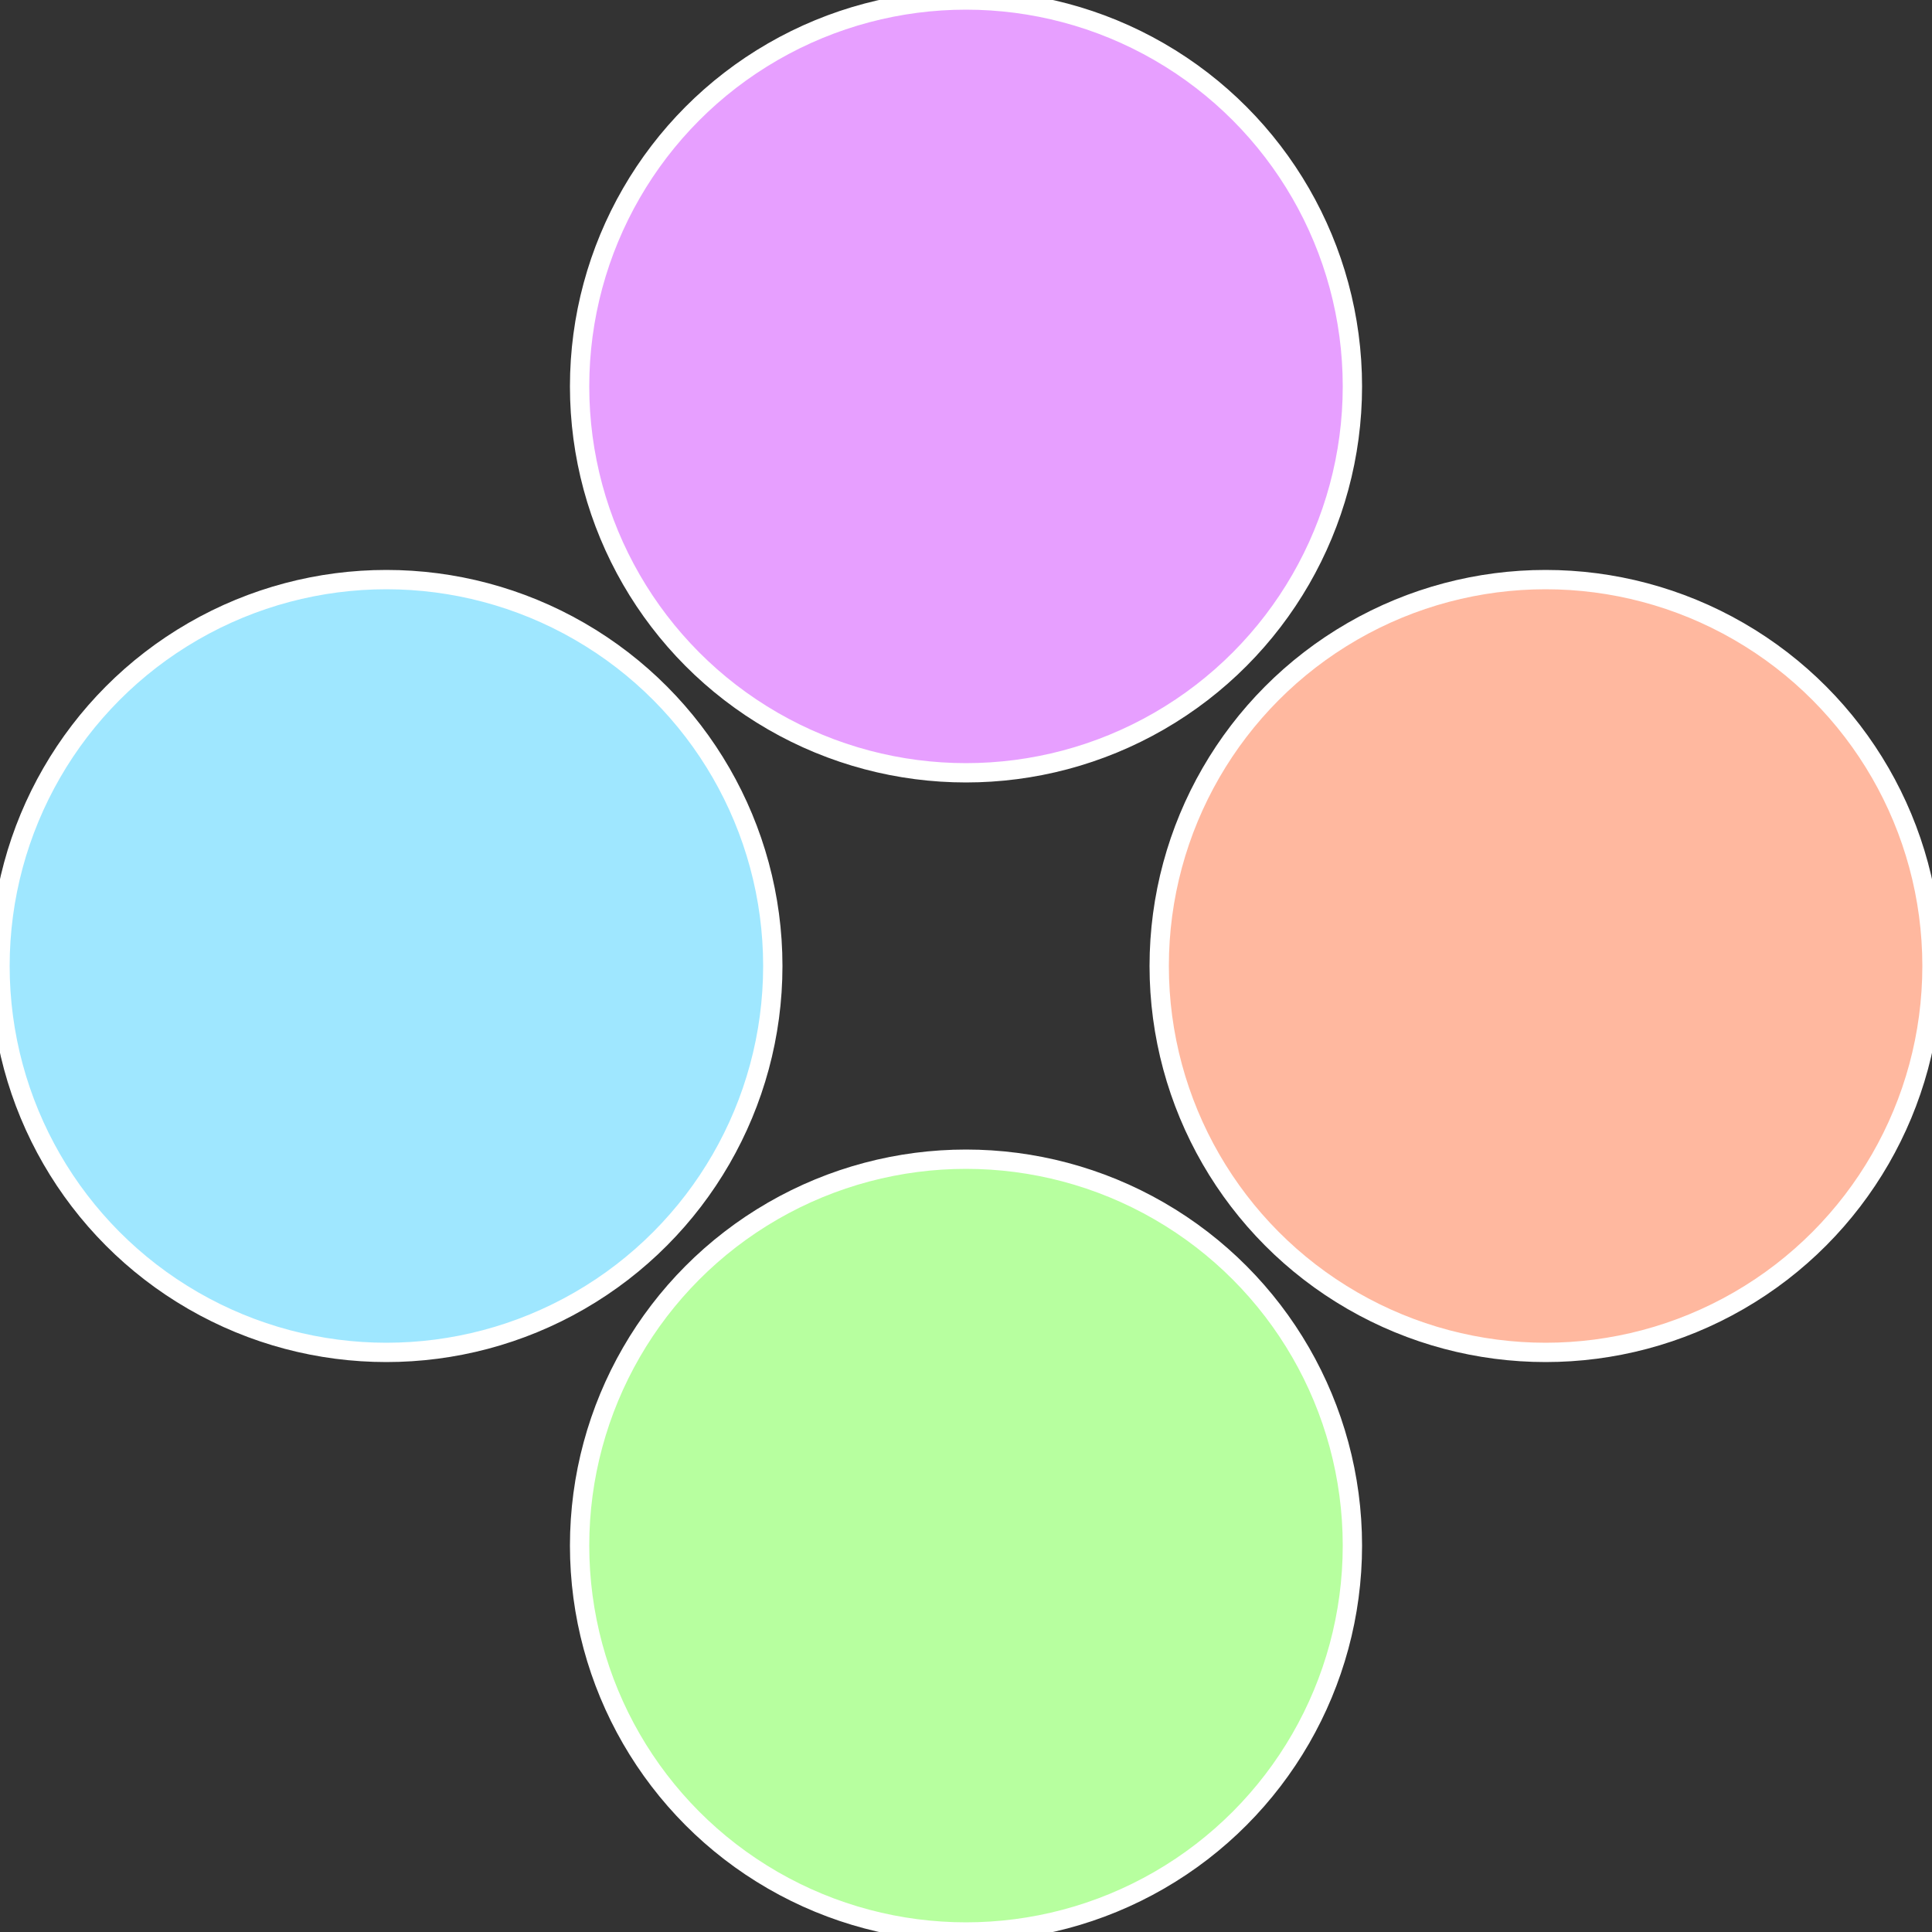
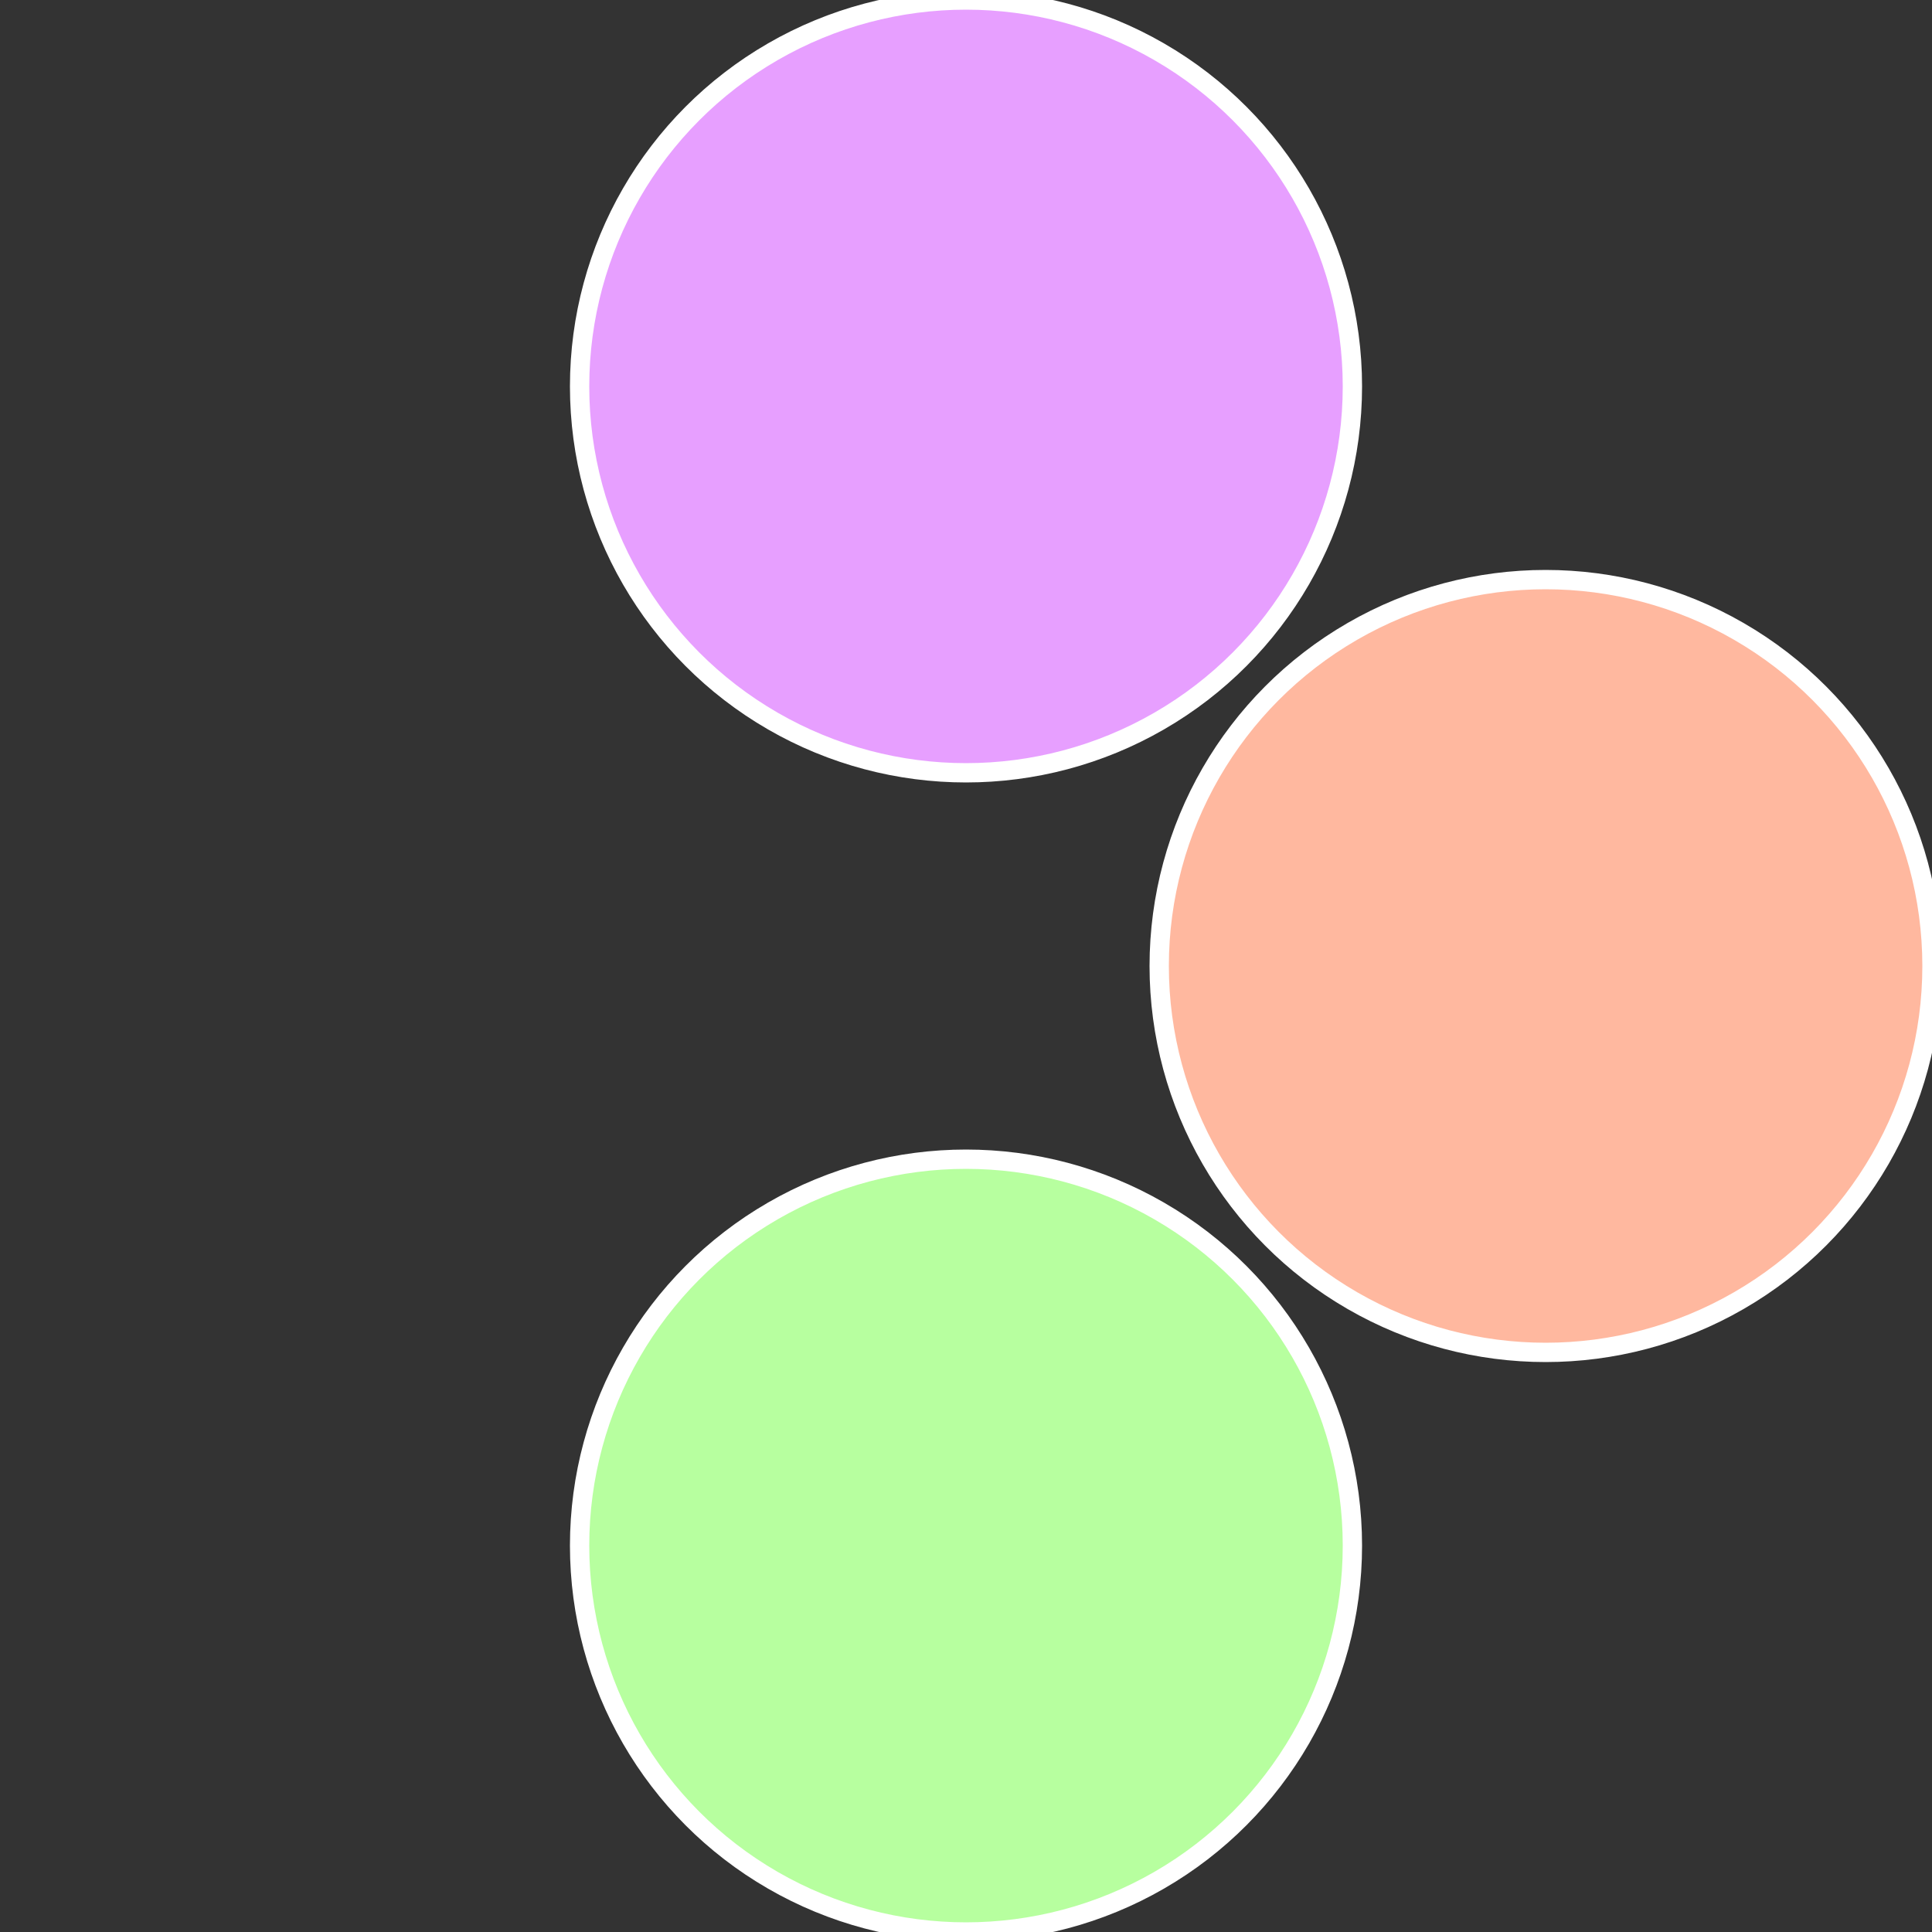
<svg xmlns="http://www.w3.org/2000/svg" width="500" height="500" viewBox="-1 -1 2 2">
  <rect x="-1" y="-1" width="2" height="2" fill="#333333" stroke="none" />
  <circle cx="0.6" cy="0" r="0.4" fill="#ffb89f" stroke="#fff" stroke-width="1%" />
  <circle cx="3.6739403974421E-17" cy="0.6" r="0.4" fill="#b7ff9f" stroke="#fff" stroke-width="1%" />
-   <circle cx="-0.6" cy="7.3478807948841E-17" r="0.4" fill="#9fe7ff" stroke="#fff" stroke-width="1%" />
  <circle cx="-1.1021821192326E-16" cy="-0.6" r="0.4" fill="#e79fff" stroke="#fff" stroke-width="1%" />
</svg>